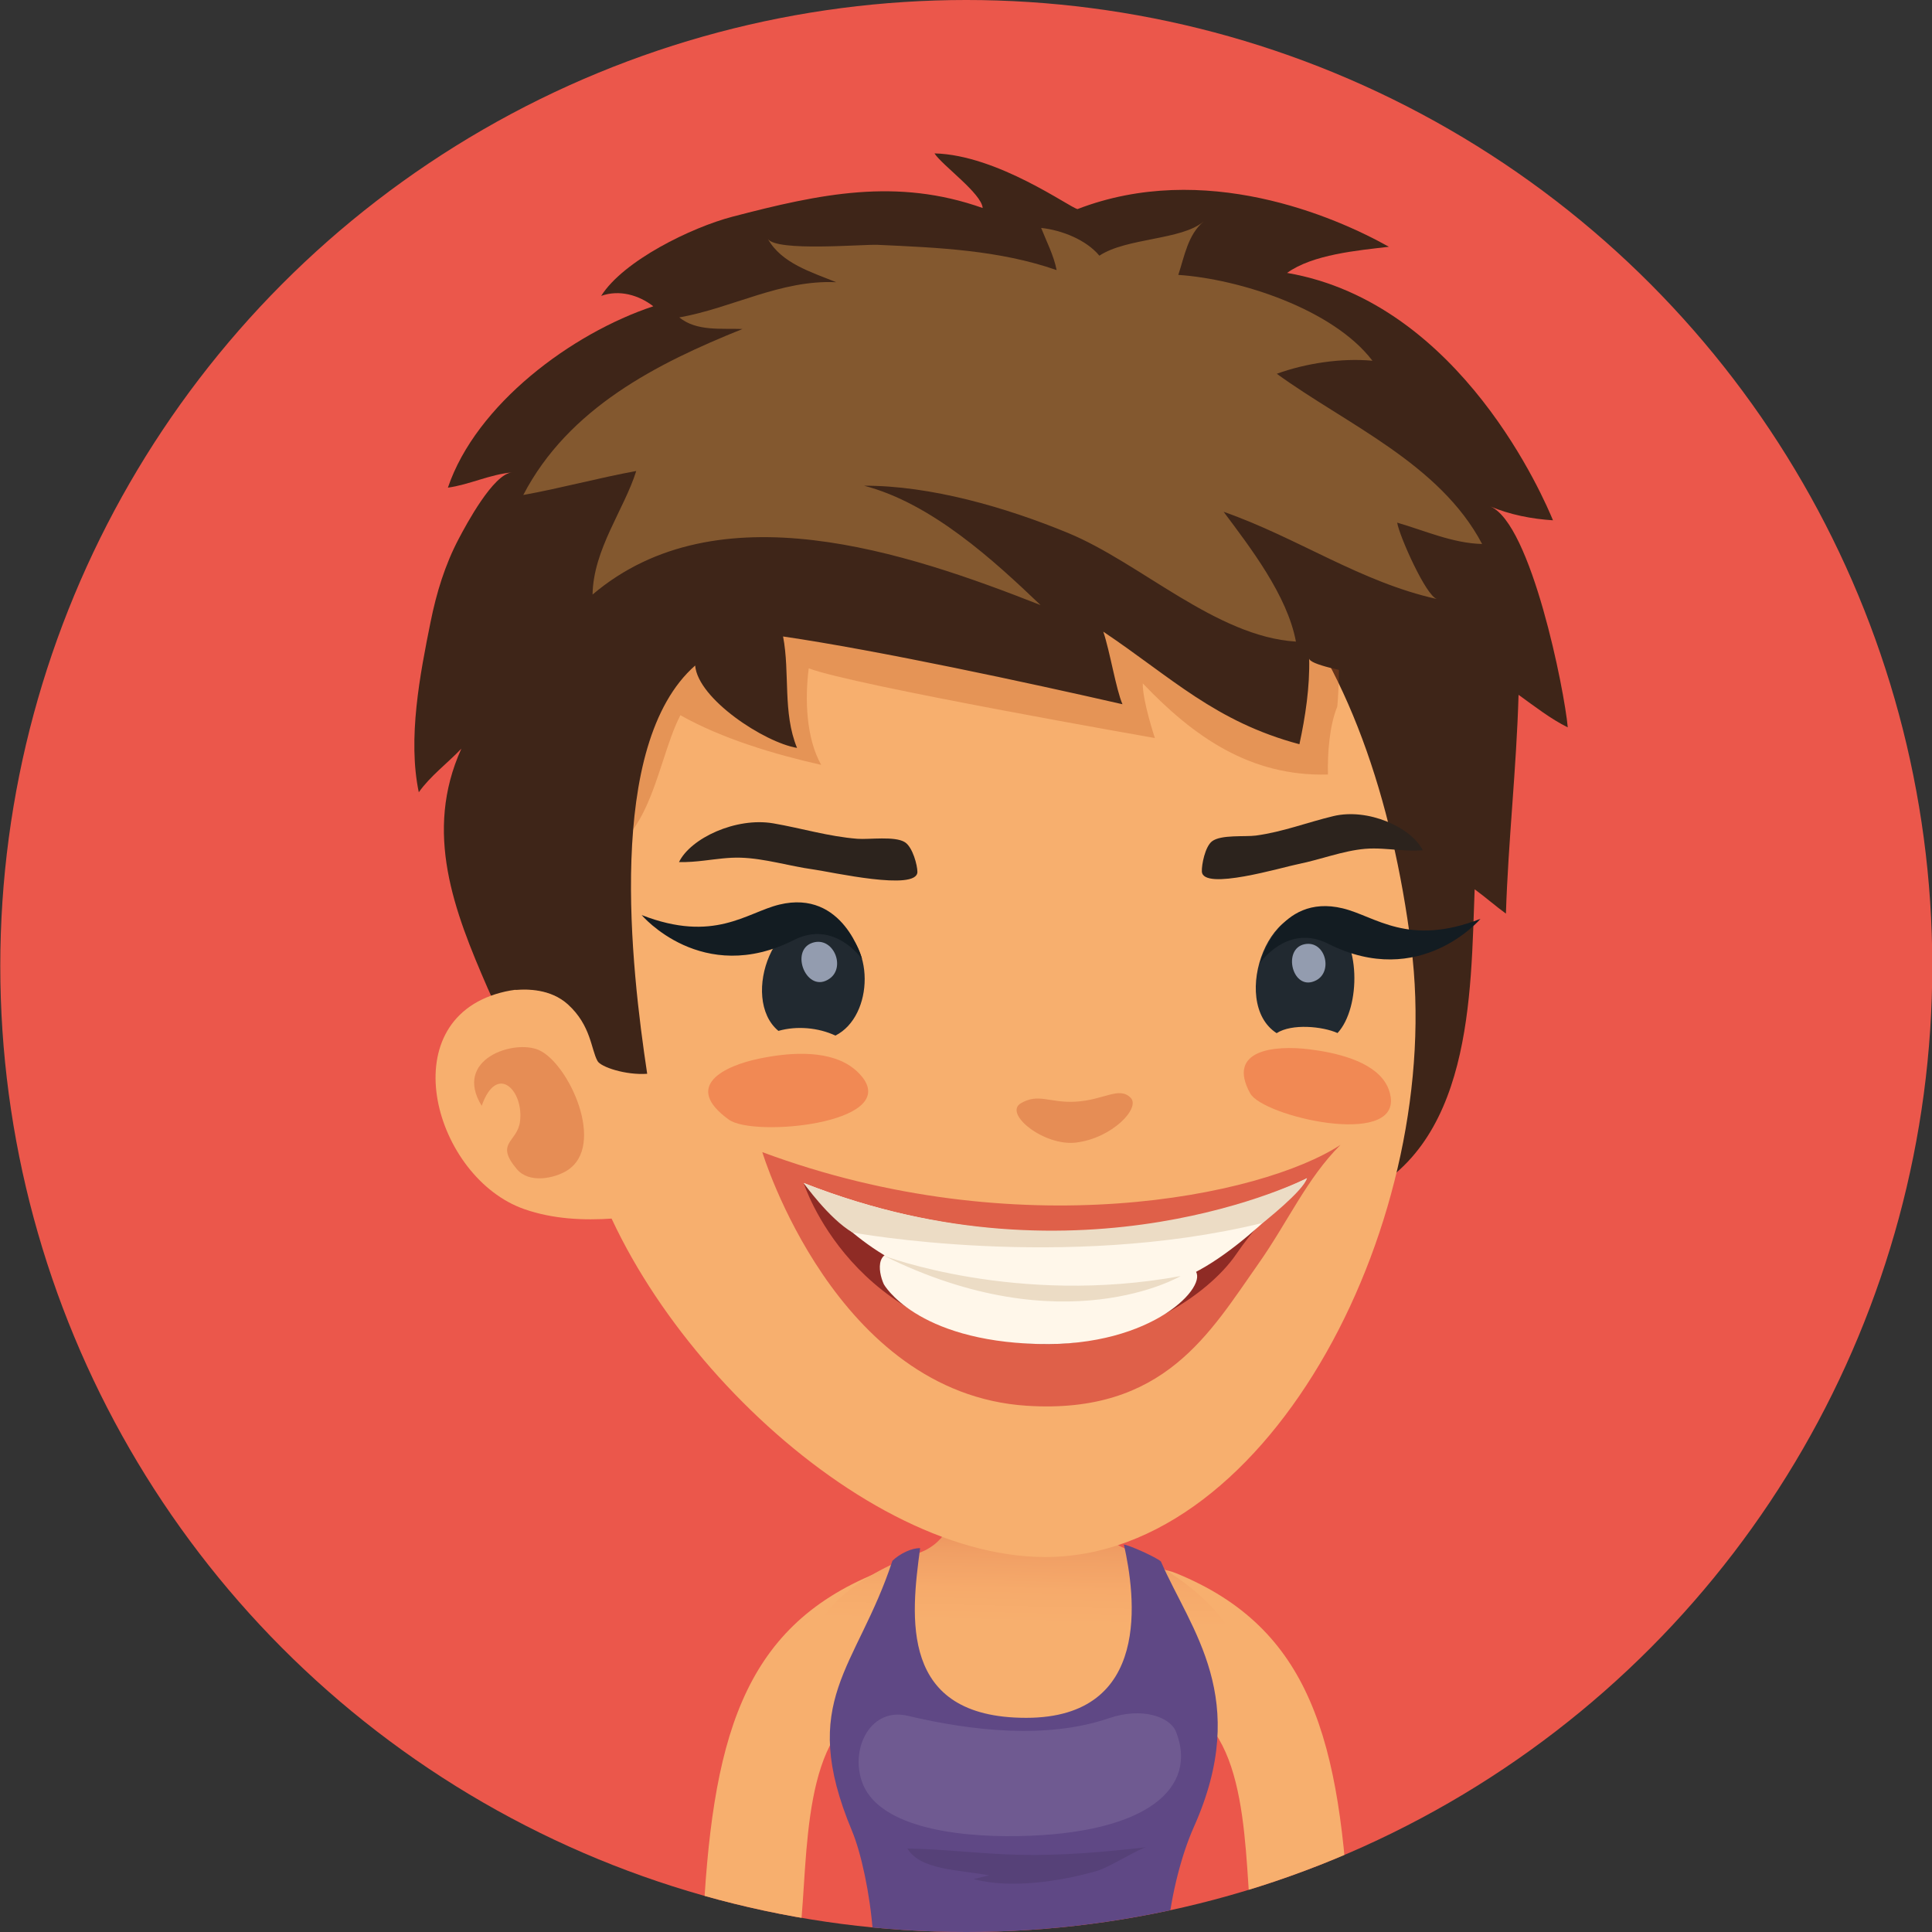
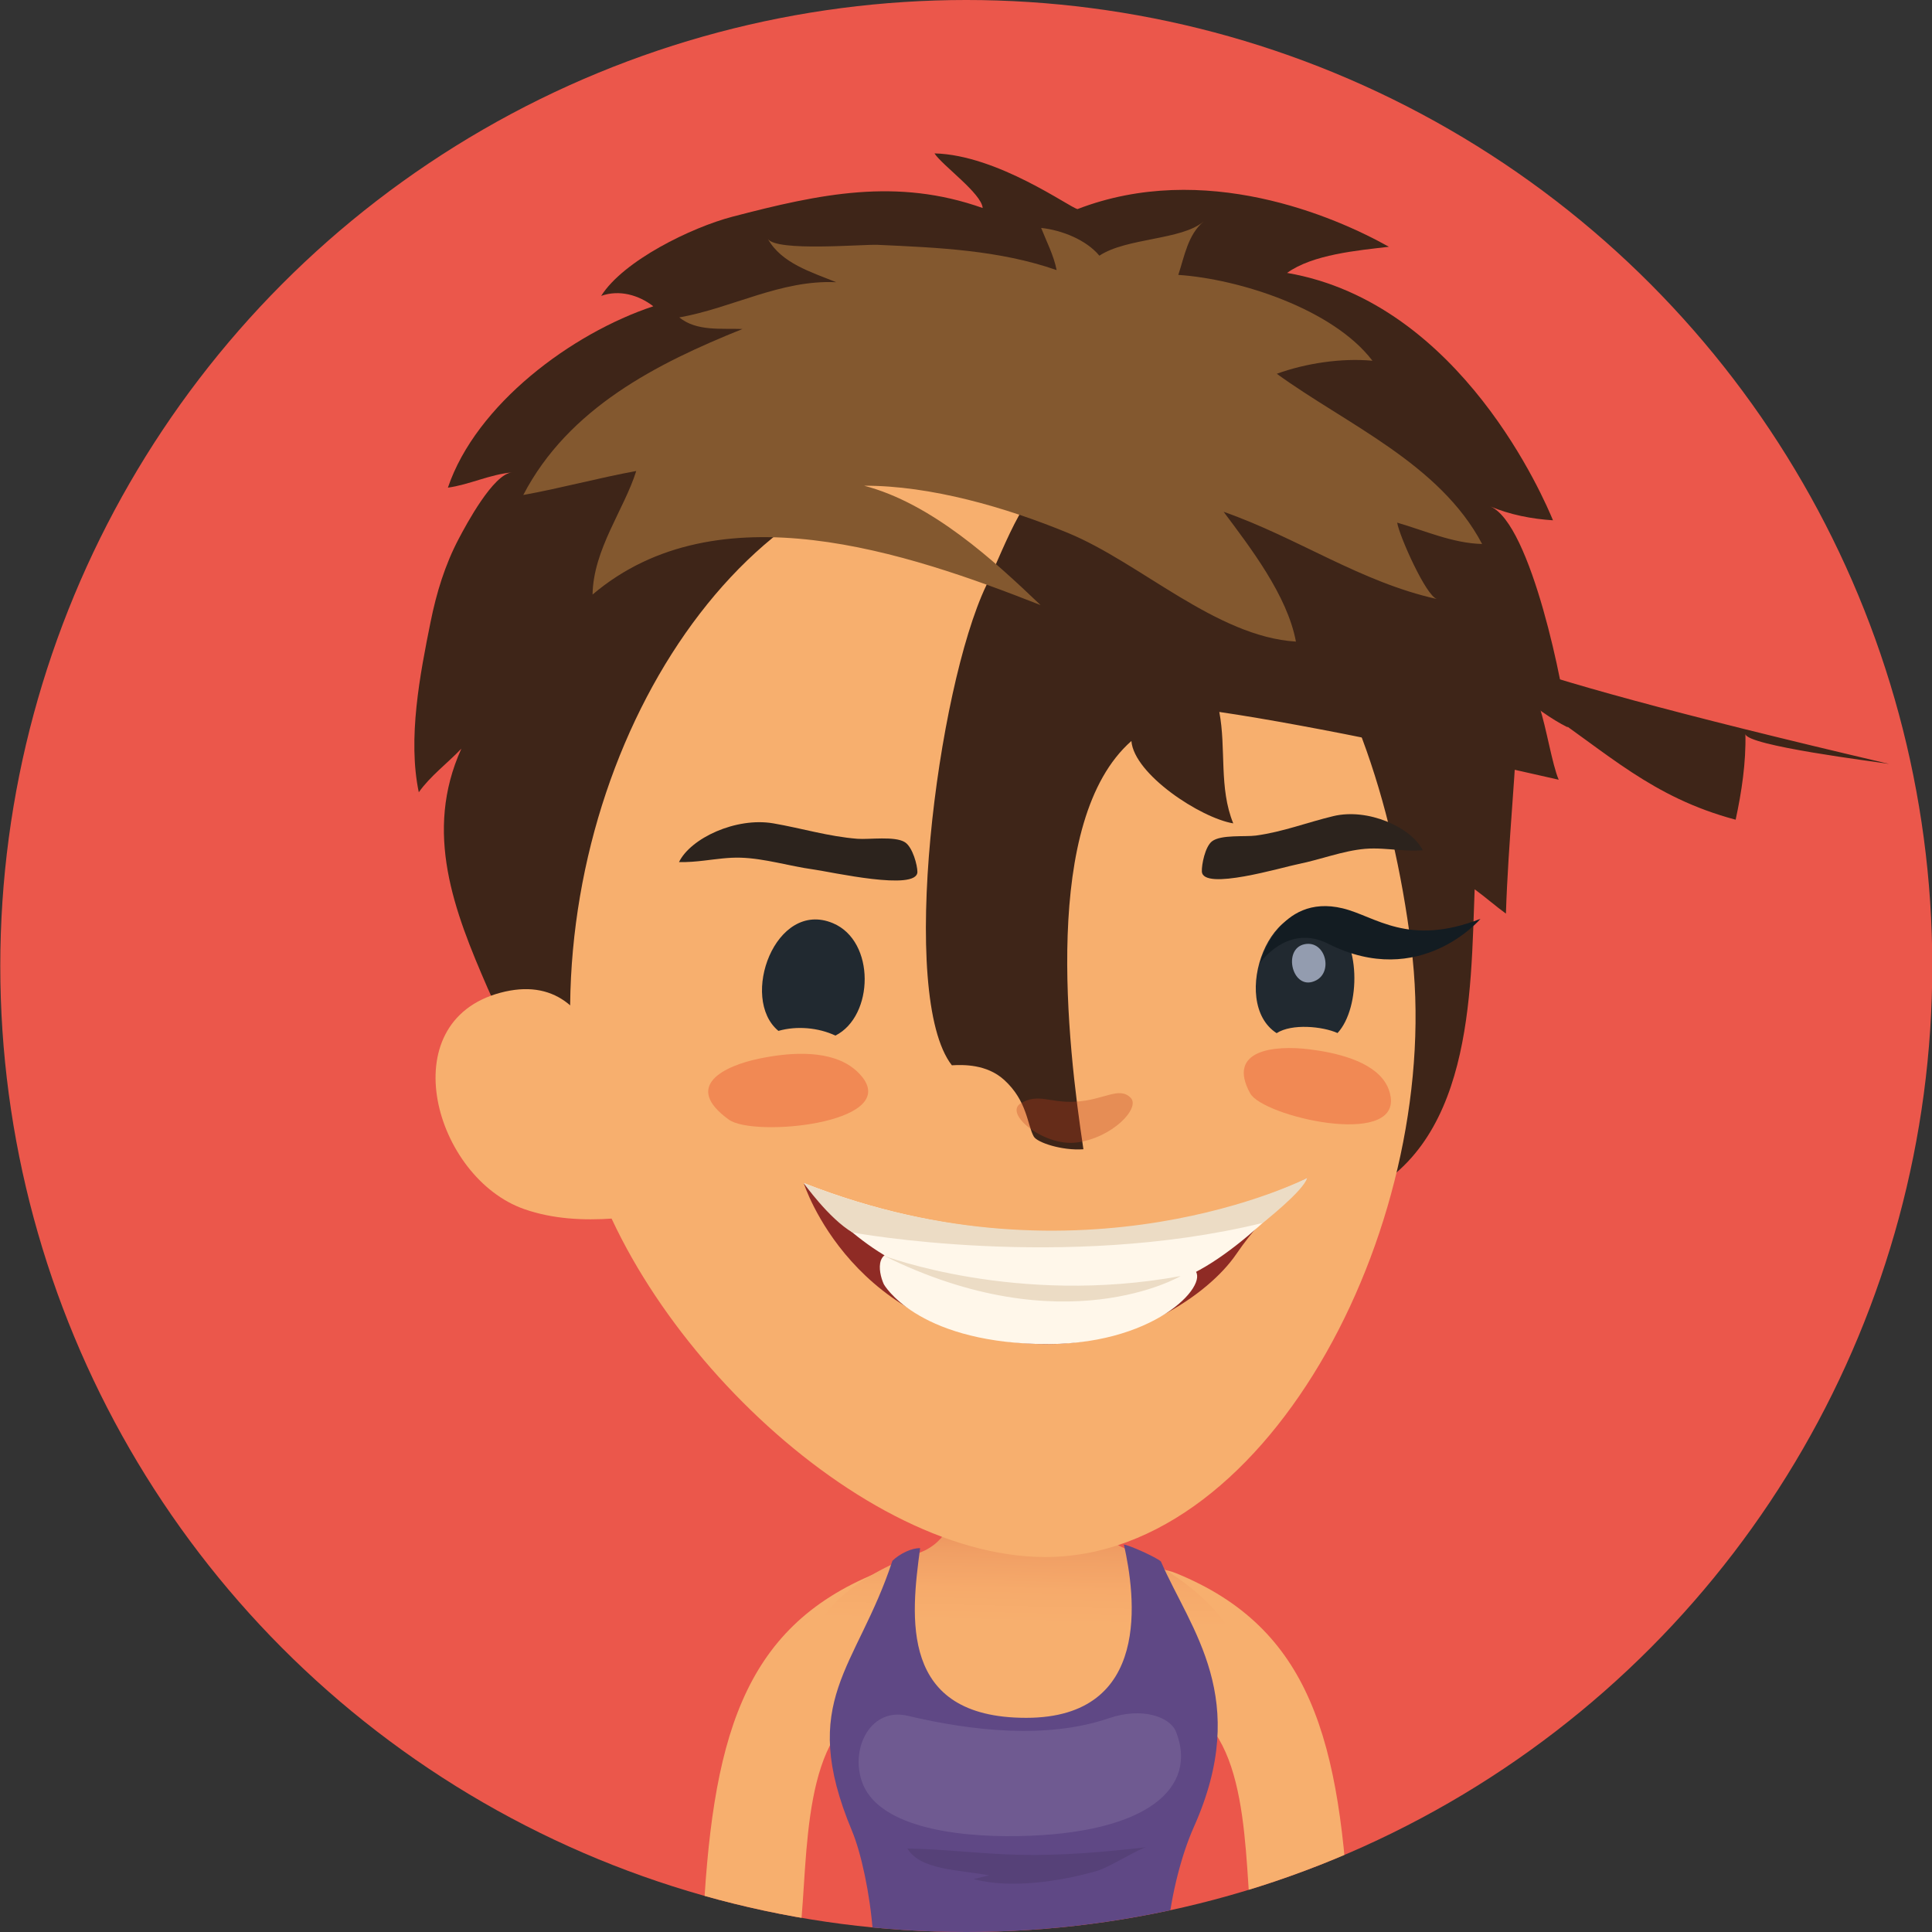
<svg xmlns="http://www.w3.org/2000/svg" xmlns:xlink="http://www.w3.org/1999/xlink" version="1.1" id="Ebene_1" x="0px" y="0px" width="130px" height="130px" viewBox="0 0 130 130" enable-background="new 0 0 130 130" xml:space="preserve">
  <rect x="0" y="0" width="130" height="130" fill="#333333" stroke="none" />
  <g>
    <defs>
      <circle id="SVGID_1_" cx="65.019" cy="65" r="65" />
    </defs>
    <clipPath id="SVGID_2_">
      <use xlink:href="#SVGID_1_" overflow="visible" />
    </clipPath>
    <rect y="0" clip-path="url(#SVGID_2_)" fill="#EB574B" width="130" height="130" />
    <g clip-path="url(#SVGID_2_)">
      <g>
        <g>
          <g>
            <path fill="#F7AF6E" d="M53.843,130c0.569-5.109,0.044-13.666,5.072-15.418c1.656-0.576,4.267-5.402,3.393-7.011       c-0.871-1.61-1.737-2.374-3.37-1.704C49.916,109.561,47.863,117.051,47.28,130H53.843z" />
          </g>
        </g>
        <g>
          <g>
            <path fill="#F7AF6E" d="M84.25,130c-0.568-5.109-0.043-13.666-5.072-15.418c-1.656-0.576-4.266-5.402-3.393-7.011       c0.871-1.61,1.736-2.374,3.371-1.704c9.021,3.693,11.074,11.184,11.658,24.133H84.25z" />
          </g>
        </g>
        <linearGradient id="SVGID_3_" gradientUnits="userSpaceOnUse" x1="640.486" y1="101.66" x2="640.305" y2="109.215" gradientTransform="matrix(1 0 0 1 -571.18 0)">
          <stop offset="0" style="stop-color:#E88A58" />
          <stop offset="0.355" style="stop-color:#F09E64" />
          <stop offset="0.7" style="stop-color:#F6AA6B" />
          <stop offset="1" style="stop-color:#F7AF6E" />
        </linearGradient>
        <path fill="url(#SVGID_3_)" d="M68.797,97.322c5.516,0,2.682,5.028,6.885,6.867c4.205,1.84,12.377,7.235,4.938,13.975     c-7.445,6.744-16.991,5.959-22.419,0.527c-5.43-5.428-5.501-10.745,3.67-14.209C65.812,102.991,63.365,97.322,68.797,97.322z" />
        <path fill="#5F4885" d="M78.113,105.064c-0.367-0.306-2.1-1.084-2.488-1.134c0.766,3.397,1.924,11.659-6.578,11.659     c-8.584,0-7.748-6.837-7.134-11.414c-0.541-0.025-1.354,0.353-1.864,0.847c-2.401,7.303-6.404,9.354-2.724,18.165     c0.616,1.471,1.216,4.225,1.408,6.814l19.832-0.004c0.248-2.574,0.957-5.248,1.764-7.057     C84.199,114.288,80.135,109.703,78.113,105.064z" />
        <path opacity="0.1" fill="#010202" d="M65.503,126.436c0.369-0.059,0.723-0.197,1.077-0.246c-2.05-0.377-4.66-0.355-5.521-1.807     c2.502,0.039,4.988,0.369,7.563,0.424c2.93,0.057,5.623-0.184,8.514-0.51c-0.414,0.047-2.514,1.355-3.291,1.582     C71.4,126.592,67.967,127.113,65.503,126.436z" />
        <path opacity="0.1" fill="#FFFFFF" d="M57.979,119.83c0.991,3.023,6.098,3.797,10.546,3.717c8.777-0.16,12.08-3.301,10.607-7.021     c-0.396-1-2.273-1.68-4.52-0.91c-4.176,1.426-9.252,0.85-13.532-0.164C58.625,114.871,57.229,117.549,57.979,119.83z" />
      </g>
      <g>
        <path fill="#3E2518" d="M86.605,18.364c1.723-1.245,4.75-1.512,6.852-1.758c-3.662-2.057-12.432-5.823-20.951-2.538     c-0.496-0.078-5.371-3.646-9.628-3.746c0.546,0.829,3.163,2.687,3.245,3.675c-5.778-2.047-10.898-0.968-16.854,0.589     c-2.735,0.718-7.311,2.941-8.817,5.323c1.214-0.43,2.524-0.064,3.507,0.7c-5.486,1.818-11.922,6.597-13.821,12.204     c1.423-0.192,2.835-0.895,4.307-1.024c-1.258,0.112-3.066,3.496-3.578,4.465c-0.925,1.754-1.499,3.638-1.889,5.57     c-0.72,3.558-1.556,7.877-0.798,11.485c0.783-1.104,1.935-1.957,2.864-2.933c-2.548,5.632-0.49,10.925,1.77,16.116     c1.09,2.51,2.576,4.719,3.932,7.042c1.027,1.757,1.567,3.802,2.724,5.497c3.604,5.271,7.369,3.1,12.497,1.891     c3.932-0.928,8.046-1.58,12.03-1.762c4.542-0.209,9.219-0.486,13.694,0.514c4.268,0.953,8.961,2.819,13.287,1.047     c8.141-3.336,7.979-13.873,8.248-20.883c0.723,0.528,1.455,1.17,2.104,1.637c0.158-4.923,0.707-9.743,0.85-14.723     c1.027,0.74,2.199,1.65,3.311,2.191c-0.217-2.477-2.457-13.712-5.207-14.863c1.334,0.557,2.775,0.838,4.213,0.93     C103.957,33.714,98.35,20.381,86.605,18.364z" />
        <path fill="#F7AF6E" d="M38.915,75.014c2.162,13.326,18.32,29.755,31.414,29.755c15.27,0,26.953-22.962,24.625-41.127     c-2.525-19.749-12.141-36.213-33.183-32.22C46.746,34.272,35.724,55.356,38.915,75.014z" />
-         <path opacity="0.3" fill="#BD561F" d="M54.417,44.969c-0.26,2.034-0.187,4.673,0.839,6.498c-3.139-0.708-6.667-1.759-9.474-3.342     c-1.775,3.43-2.044,10.122-7.55,9.743c-3.964-0.273-4.138-5.136-3.772-8.037c0.987-7.773,4.243-12.857,11.893-16.227     c5.113-2.253,11.072-1.954,16.558-1.86c8.974,0.155,16.927,1.96,25.144,5.143c2.699,1.044,1.963,10.577,1.924,10.67     c-0.516,1.243-0.664,3.136-0.623,4.559c-5.236,0.145-9.045-2.553-12.461-6.132c-0.025,1.153,0.814,3.677,0.814,3.677     S57.315,46.094,54.417,44.969z" />
        <path fill="#F7AF6E" d="M35.281,81.361c1.931,0.674,3.983,0.766,5.963,0.631c0.037-0.059,0.075-0.115,0.114-0.178     c0.885-1.363-0.35-9.002-0.802-10.439c-1.135-3.625-3.343-5.523-6.884-4.576C26.292,68.776,29.255,79.259,35.281,81.361z" />
-         <path opacity="0.3" fill="#BF3D1C" d="M38.138,78.773c2.687-1.65,0.148-7.211-1.875-8.115c-1.66-0.742-5.795,0.595-3.851,3.75     c1.027-2.924,2.856-1.007,2.576,1.07c-0.185,1.395-1.725,1.413-0.198,3.204C35.618,79.648,37.293,79.291,38.138,78.773z" />
-         <path fill="#3E2518" d="M95.742,41.303c-1.246-1.826-2.854-3.474-4.229-5.057c-2.643-3.049-4.729-6.251-7.912-8.875     c-8.307-6.854-19.131-6.797-29.353-5.079c-3.914,0.656-8.073,1.621-11.578,3.524c-3.051,1.659-4.263,5.56-5.668,8.518     c-3.301,6.93-5.93,27.611-2.307,32.268c0.766-0.043,2.341-0.084,3.517,0.98c1.562,1.422,1.552,3.012,1.991,3.806     c0.208,0.405,1.896,0.968,3.345,0.864c-1.079-7.148-2.825-22.148,3.228-27.471c0.181,2.248,4.667,5.183,6.854,5.543     c-0.975-2.378-0.467-5.042-0.939-7.498c6.396,0.938,16.557,3.124,22.838,4.56c-0.436-1.005-0.842-3.557-1.291-4.883     c4.596,3.082,7.523,6.058,13.197,7.574c0.404-1.864,0.703-3.858,0.656-5.774c0.02,0.791,8.803,1.875,9.668,2.02     C97.574,44.482,96.787,42.831,95.742,41.303z" />
+         <path fill="#3E2518" d="M95.742,41.303c-1.246-1.826-2.854-3.474-4.229-5.057c-2.643-3.049-4.729-6.251-7.912-8.875     c-3.914,0.656-8.073,1.621-11.578,3.524c-3.051,1.659-4.263,5.56-5.668,8.518     c-3.301,6.93-5.93,27.611-2.307,32.268c0.766-0.043,2.341-0.084,3.517,0.98c1.562,1.422,1.552,3.012,1.991,3.806     c0.208,0.405,1.896,0.968,3.345,0.864c-1.079-7.148-2.825-22.148,3.228-27.471c0.181,2.248,4.667,5.183,6.854,5.543     c-0.975-2.378-0.467-5.042-0.939-7.498c6.396,0.938,16.557,3.124,22.838,4.56c-0.436-1.005-0.842-3.557-1.291-4.883     c4.596,3.082,7.523,6.058,13.197,7.574c0.404-1.864,0.703-3.858,0.656-5.774c0.02,0.791,8.803,1.875,9.668,2.02     C97.574,44.482,96.787,42.831,95.742,41.303z" />
        <path fill="#83582F" d="M80.979,14.911c-1.043,0.889-1.271,2.295-1.693,3.586c4.107,0.276,10.404,2.291,13.063,5.776     c-2.08-0.194-4.502,0.171-6.436,0.878c4.67,3.391,10.965,6.042,13.816,11.453c-1.979-0.049-3.838-0.893-5.715-1.436     c0.123,0.847,1.951,4.978,2.688,5.143c-5.164-1.146-9.387-4.132-14.367-5.873c1.773,2.378,4.283,5.61,4.865,8.734     c-5.371-0.335-10.453-5.293-15.332-7.309c-4.156-1.715-9.245-3.198-13.75-3.18c-0.092-0.005-0.092-0.006-0.003-0.008     c4.572,1.18,8.773,5.051,11.904,8.041c-9.024-3.55-21.716-7.862-30.147-0.71c0.052-3.047,2.124-5.714,2.939-8.313     c-2.533,0.461-5.09,1.163-7.6,1.613c3.045-5.851,8.993-8.856,14.75-11.168c-1.429-0.056-3.074,0.175-4.253-0.779     c3.57-0.633,6.821-2.543,10.559-2.369c-1.641-0.672-3.682-1.265-4.599-2.915c0.577,0.874,6.378,0.355,7.394,0.4     c4.055,0.185,8.165,0.352,12.036,1.699c-0.186-0.978-0.697-1.957-1.041-2.837c1.41,0.152,3.041,0.809,3.918,1.868     C75.797,15.994,79.508,16.164,80.979,14.911z" />
      </g>
      <g>
        <path fill="#F18954" d="M93.576,73.814c-0.055-0.354-0.172-0.669-0.348-0.949c-0.924-1.494-3.375-2.047-5.162-2.264     c-2.324-0.281-5.549,0.045-3.945,2.967C84.977,75.125,94.074,77.235,93.576,73.814z" />
        <path fill="#F18954" d="M57.185,71.712c0.321,0.212,0.61,0.47,0.86,0.79c2.379,3.1-7.333,4.043-9.002,2.836     c-3.137-2.262-0.304-3.619,2.037-4.105C52.872,70.859,55.482,70.59,57.185,71.712z" />
        <g>
          <path fill="#212930" d="M56.213,69.682c-1.148-0.539-2.604-0.668-3.835-0.316c-2.641-2.184-0.204-8.869,3.667-7.247      C58.925,63.327,58.81,68.375,56.213,69.682z" />
        </g>
        <g>
          <path fill="#212930" d="M89.484,61.864c2.113,1.233,2.096,5.948,0.516,7.647c-1-0.449-3.072-0.655-4.098,0.008      C82.652,67.431,85.549,59.566,89.484,61.864z" />
        </g>
-         <path opacity="0.7" fill="#C4CEE6" d="M54.667,63.438c1.396-0.459,2.264,1.628,1.158,2.409     C54.293,66.932,53.097,63.957,54.667,63.438z" />
        <path opacity="0.7" fill="#C4CEE6" d="M87.791,63.532c1.377-0.267,1.924,1.823,0.779,2.428     C86.98,66.803,86.24,63.836,87.791,63.532z" />
        <g>
-           <path fill="#DF6049" d="M90.195,77.038c-2.248,2.237-3.564,5.222-5.504,7.975c-3.268,4.63-6.34,10.176-15.605,9.577      c-12.89-0.828-17.792-17.066-17.792-17.066C68.451,83.914,84.889,80.509,90.195,77.038z" />
          <path fill="#8F2B25" d="M54.078,79.602c0,0,15.385,9.052,33.869-0.326c0,0-2.656,2.029-4.768,5.12      c-1.895,2.771-7.096,6.253-13.309,6.04C57.359,90.012,54.078,79.602,54.078,79.602z" />
          <path fill="#FFF7EA" d="M54.078,79.602c0,0,3.401,4.434,7.619,5.902c5.408,1.882,10.375,2.077,16.59,0.893      c4.189-0.8,9.66-7.121,9.66-7.121S73.314,87.139,54.078,79.602z" />
          <path fill="#FFF7EA" d="M59.472,86.417c-0.408-0.891-0.654-2.713,1.571-1.942c2.672,0.926,5.697,1.912,11.434,1.98      c5.742,0.078,6.908-1.949,7.916-0.984c1.012,0.965-2.74,5.168-10.521,4.965C61.585,90.22,59.472,86.417,59.472,86.417z" />
          <path fill="#ECDCC5" d="M57.363,82.932c0,0,14.188,2.627,27.6-0.643c0,0,2.746-2.156,2.984-3.014c0,0-15.115,7.731-33.869,0.326      C54.078,79.602,55.763,81.988,57.363,82.932z" />
          <path fill="#ECDCC5" d="M59.454,84.488c0,0,8.938,3.411,19.991,1.374C79.445,85.862,71.586,90.514,59.454,84.488z" />
        </g>
        <path fill="#2C231D" d="M47.384,57.907c-0.552,0.064-1.116,0.116-1.695,0.1c0.785-1.61,3.835-3.036,6.346-2.605     c1.914,0.329,3.705,0.885,5.665,1.039c0.787,0.059,2.521-0.199,3.193,0.232c0.521,0.335,0.839,1.556,0.837,1.996     c-0.012,1.319-5.815-0.004-7.017-0.169c-1.587-0.218-3.259-0.74-4.871-0.788C49.019,57.685,48.209,57.811,47.384,57.907z" />
        <path fill="#2C231D" d="M89.721,54.914c-1.762,0.422-3.396,1.063-5.211,1.309c-0.73,0.098-2.348-0.077-2.955,0.386     c-0.471,0.36-0.707,1.596-0.684,2.034c0.072,1.318,5.398-0.285,6.51-0.507c1.465-0.293,2.986-0.893,4.482-1.021     c0.768-0.063,1.527,0.022,2.295,0.079c0.518,0.038,1.045,0.063,1.58,0.018C94.936,55.644,92.031,54.361,89.721,54.914z" />
        <path opacity="0.3" fill="#BF3D1C" d="M76.082,73.869c0.674,0.684-1.248,2.719-3.678,3.012c-2.148,0.26-4.9-1.94-3.715-2.644     c1.197-0.7,1.922-0.014,3.664-0.106C74.293,74.027,75.295,73.076,76.082,73.869z" />
-         <path fill="#131C22" d="M43.175,61.572c0,0,4.063,4.806,10.26,1.673c2.733-1.381,4.572,1.295,4.572,1.295     s-1.247-4.72-5.571-3.671C50.229,61.405,48.055,63.47,43.175,61.572z" />
        <path fill="#131C22" d="M99.619,61.827c0,0-4.064,4.803-10.26,1.67c-2.734-1.379-4.574,1.296-4.574,1.296s1.244-4.72,5.568-3.671     C92.566,61.659,94.74,63.722,99.619,61.827z" />
      </g>
    </g>
  </g>
</svg>